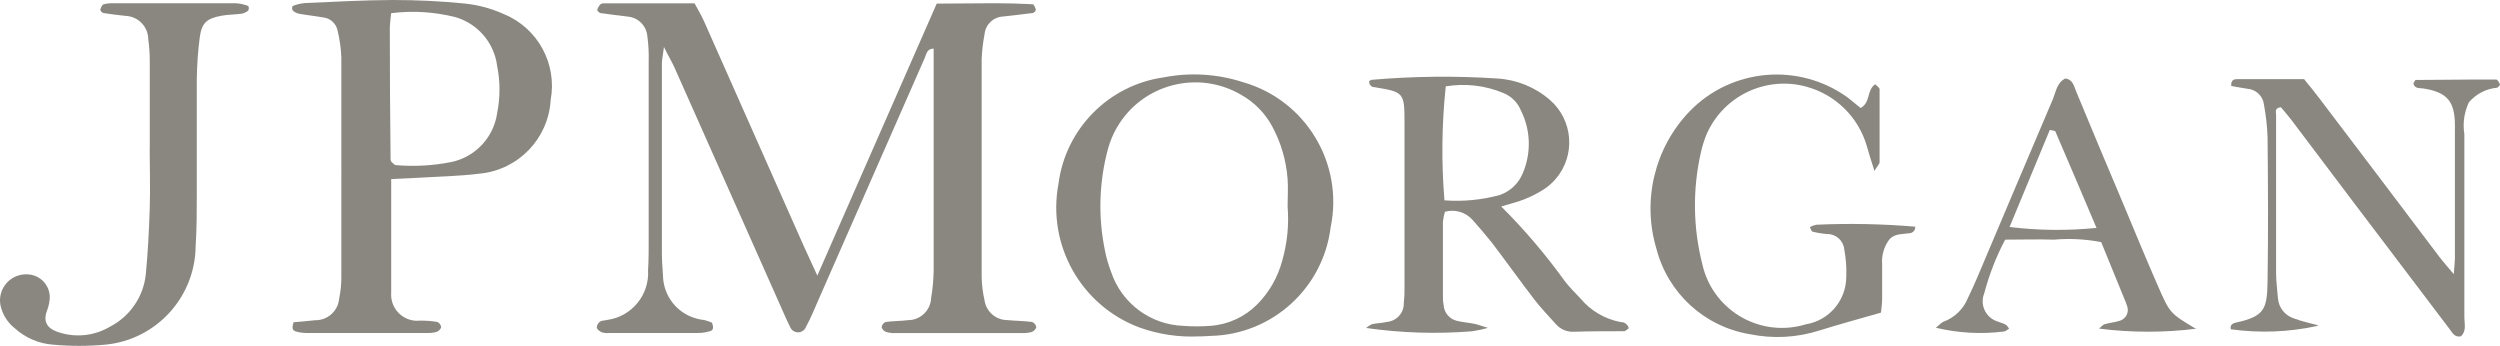
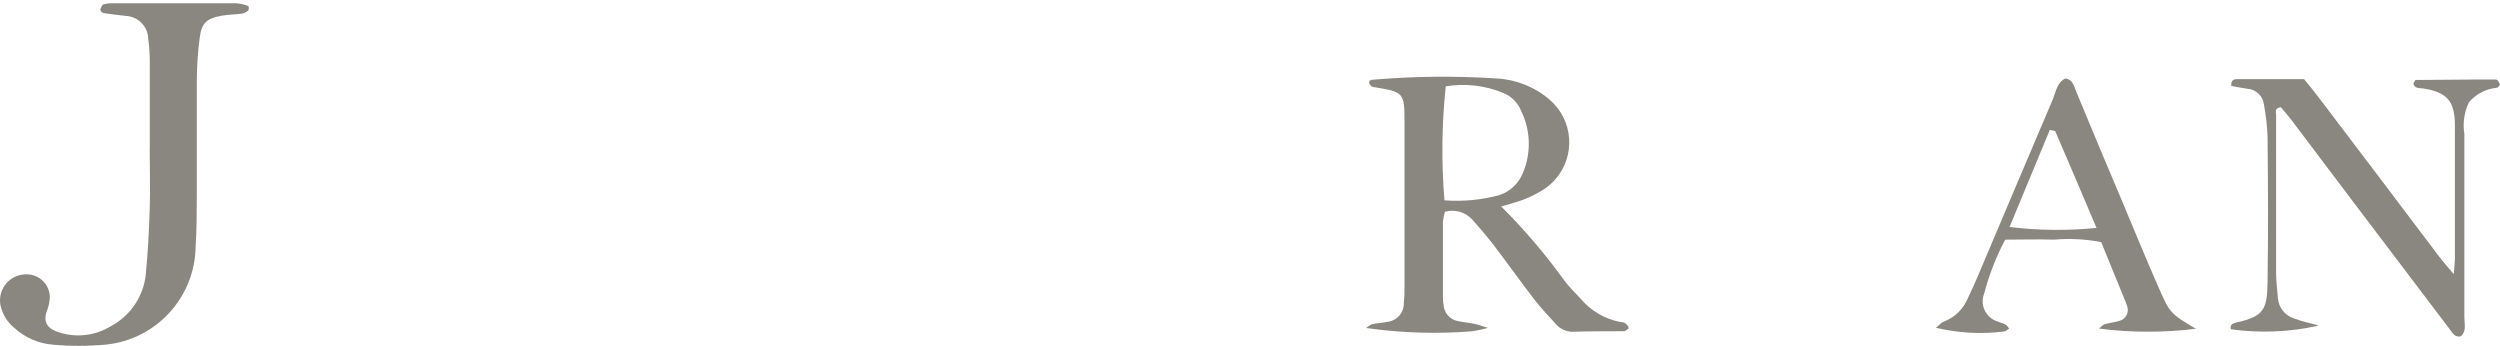
<svg xmlns="http://www.w3.org/2000/svg" id="uuid-25eae87c-95e2-4e42-b3af-c54d16af8d17" width="32.547" height="4.502" viewBox="0 0 32.547 4.502">
  <defs>
    <style>.uuid-e182f9ec-93df-4d81-87ca-95f0415df88e{fill:#898780;}</style>
  </defs>
-   <path class="uuid-e182f9ec-93df-4d81-87ca-95f0415df88e" d="m10.641,3.587L12.195.047c.258,0,.508-.005.758-.005.163,0,.327.005.49.013.016,0,.036.045.043.072,0,.011-.023.04-.038.042-.13.018-.26.03-.389.046-.126.006-.229.103-.241.229-.021.107-.033.215-.038.323v2.848c.003.098.015.196.037.292.02.147.144.258.293.26.108.01.218.011.325.024.029.01.05.036.056.066,0,.023-.033.056-.059.065-.042.011-.085.016-.128.014h-1.636c-.044.003-.088-.002-.13-.014-.029-.01-.051-.033-.061-.062.004-.03.024-.056.052-.068.1-.014.2-.012.293-.024.161 0.0.294-.128.3-.289.02-.118.031-.238.033-.358V.633c-.087,0-.093.068-.115.119-.461,1.048-.921,2.096-1.382,3.145-.053.119-.1.24-.164.356-.021.058-.084.088-.142.067-.029-.01-.052-.032-.064-.06-.054-.107-.1-.218-.149-.327l-1.356-3.049c-.033-.075-.078-.147-.139-.272-.014.112-.027.164-.027.217v2.455c0,.1.006.2.014.294 0.0.272.186.509.451.573.031.01.065.01.1.019.03.009.059.019.087.031.019.049.026.1-.028.111-.052.016-.106.024-.16.023h-1.146c-.034.004-.068.001-.1-.009-.027-.011-.061-.037-.066-.062.002-.031.018-.059.043-.077.025-.017.063-.013.094-.022.319-.044.55-.326.531-.647.009-.142.008-.284.008-.426V.801c.003-.109-.002-.218-.017-.326-.01-.137-.118-.247-.255-.259-.119-.015-.238-.028-.356-.046-.012-.002-.045-.031-.042-.04.008-.029.023-.055.045-.076.013-.012.042-.011.063-.011h1.159c.041.078.086.151.121.228.434.976.867,1.953,1.3,2.93.049.109.1.216.177.386" />
-   <path class="uuid-e182f9ec-93df-4d81-87ca-95f0415df88e" d="m5.093,2.331v1.48c-.014.187.126.35.312.364.02.002.04.001.06-.001.076-.001.152.005.227.017.028.012.048.039.052.069-.01.029-.034.052-.063.062-.042.011-.086.015-.129.013h-1.57c-.043-.001-.086-.007-.128-.019-.058-.015-.05-.06-.032-.121.089-.008.185-.014.28-.026.161.003.298-.118.313-.279.02-.096.03-.194.029-.292V.752c-.004-.119-.021-.238-.049-.354-.018-.089-.09-.158-.18-.17-.11-.019-.215-.03-.322-.049-.031-.007-.06-.021-.083-.043-.009-.018-.009-.04,0-.058.051-.02.105-.033.159-.038C4.35.024,4.732.001,5.113,0c.316-0.0.632.015.947.047.173.019.342.065.5.137.442.181.696.648.609,1.118-.029.502-.419.908-.919.958-.269.034-.543.038-.815.055-.106.006-.213.01-.343.016M5.092.171c-.008.091-.017.144-.017.2,0,.565.003,1.131.01,1.7-0.0.011.002.022.007.032.016.017.034.032.052.046.248.022.499.008.743-.042.307-.07.54-.321.585-.633.041-.204.041-.413,0-.617-.039-.301-.252-.55-.544-.634-.271-.069-.553-.086-.831-.052" />
  <path class="uuid-e182f9ec-93df-4d81-87ca-95f0415df88e" d="m17.829,1.052c.01,0,.019-.013.029-.013.543-.047,1.09-.053,1.634-.017.253.015.493.112.685.278.305.264.339.726.075,1.031-.043.05-.092.093-.147.13-.082.053-.17.098-.261.134-.09.036-.186.058-.3.093.303.302.58.628.83.975.061.077.129.148.2.221.134.161.319.27.525.309.05-.002.094.032.106.08-.018.012-.04.038-.062.039-.218,0-.436,0-.655.007-.089.004-.175-.033-.233-.1-.094-.106-.194-.208-.28-.32-.186-.242-.363-.491-.548-.734-.079-.1-.165-.2-.254-.3-.09-.103-.231-.145-.362-.108-.013.043-.021.087-.026.131v.949c0,.044,0,.088.009.131.005.102.077.188.177.21.074.017.15.023.225.038.039.008.077.023.176.053-.069.019-.139.034-.21.044-.459.037-.921.022-1.377-.043.023-.02.049-.037.077-.05.064-.014.13-.013.193-.029.127-.011.224-.118.221-.245.007-.066.01-.133.009-.2V1.586c0-.383-.013-.389-.392-.451-.038-0-.069-.032-.068-.07 0-.007.001-.014.003-.02m.977,1.563c.242.018.485-.005.719-.069.136-.047.245-.149.3-.282.113-.263.105-.564-.024-.82-.042-.102-.123-.183-.225-.225-.238-.1-.499-.13-.753-.088-.052.493-.058.99-.017,1.484" />
-   <path class="uuid-e182f9ec-93df-4d81-87ca-95f0415df88e" d="m15.616,4.379c-.267.014-.534-.026-.786-.117-.757-.285-1.2-1.073-1.05-1.868.092-.718.654-1.286,1.371-1.387.344-.067.699-.045,1.032.063.817.234,1.314,1.059,1.14,1.891-.098.792-.761,1.393-1.559,1.412-.066.005-.131.006-.148.007m1.147-1.691c0-.12.009-.24,0-.359-.018-.24-.086-.473-.2-.684-.094-.174-.235-.317-.407-.413-.563-.328-1.286-.138-1.614.425-.05.086-.089.178-.116.275-.118.433-.132.888-.041,1.328.018.096.046.19.081.281.136.405.509.684.936.7.12.009.239.009.359,0,.23-.017.446-.117.608-.281.154-.156.265-.349.322-.56.067-.231.092-.472.072-.711" />
  <path class="uuid-e182f9ec-93df-4d81-87ca-95f0415df88e" d="m1.95,1.945V.8c-0-.098-.007-.196-.02-.293-.003-.161-.131-.292-.292-.3-.1-.01-.194-.022-.291-.037-.017-.002-.042-.031-.042-.042.008-.027.024-.067.045-.072.042-.011.086-.016.129-.013h1.6c.053.004.105.016.154.036.008.018.008.039,0,.057-.024.021-.053.036-.085.042-.086.012-.174.011-.26.026-.2.036-.264.094-.289.294-.022.173-.034.347-.037.521v1.5c0,.229,0,.458-.015.687-.007.664-.513,1.217-1.174,1.281-.228.021-.457.021-.685,0-.186-.014-.362-.091-.5-.217-.095-.076-.159-.183-.183-.302-.032-.185.093-.361.278-.392.04-.007.082-.006.122.001.143.028.246.154.243.3-.003.054-.014.108-.033.159-.072.181.034.256.16.293.222.07.463.041.662-.079.257-.134.43-.388.461-.676.027-.282.042-.565.051-.848.009-.261,0-.523,0-.785,0,0,.001.004.001.004Z" />
-   <path class="uuid-e182f9ec-93df-4d81-87ca-95f0415df88e" d="m24.934,2.95c.004.043-.027.081-.07.086-.002 0-.004 0-.005 0-.095.016-.2,0-.27.092-.063.09-.094.198-.086.308v.458c0,.064-.011.127-.015.176-.28.081-.541.151-.8.232-.293.094-.605.111-.906.049-.59-.097-1.067-.532-1.217-1.111-.19-.632-.024-1.317.433-1.792.546-.561,1.421-.637,2.056-.179l.169.137c.133-.072.077-.234.19-.309.019.021.057.043.057.065v.948c0,.026-.03.052-.067.115-.046-.142-.074-.234-.1-.325-.109-.375-.405-.666-.781-.77-.524-.147-1.077.112-1.3.608-.034.08-.06.163-.079.248-.109.481-.102.98.02,1.458.131.572.701.929,1.273.798.024-.005.047-.012.07-.019.305-.048.53-.311.53-.62.005-.119-.004-.239-.026-.356-.011-.114-.107-.201-.221-.2-.064-.005-.128-.015-.191-.031-.014,0-.021-.033-.036-.059.026-.014.053-.025.082-.031.433-.02.868-.011,1.3.026" />
  <path class="uuid-e182f9ec-93df-4d81-87ca-95f0415df88e" d="m30.175,4.242c-.372.082-.755.097-1.132.045-.015-.057.024-.077.066-.087.379-.083.407-.18.412-.55.01-.622.006-1.243,0-1.865-.005-.142-.021-.283-.047-.422-.012-.113-.105-.201-.219-.208-.071-.01-.141-.024-.207-.036-.006-.084.043-.089.083-.089h.865c.067.083.136.165.2.251.521.686,1.041,1.373,1.56,2.061.051.067.108.13.189.227.007-.1.014-.148.015-.2v-1.734c0-.315-.1-.434-.409-.483-.05-.008-.112.007-.132-.064.011-.017.021-.047.032-.047.349,0,.7-.008,1.045-.006.018,0,.04.039.051.064,0,.008-.022.039-.038.043-.143.013-.274.081-.367.19-.061.129-.082.273-.059.414v2.389c0,.082.031.175-.046.244-.085.016-.112-.052-.15-.1l-1.226-1.618-.83-1.1c-.045-.059-.094-.114-.136-.165-.09.01-.062.068-.063.1v2.061c0,.109.016.217.024.326.01.124.094.228.213.264.1.038.2.058.306.087" />
  <path class="uuid-e182f9ec-93df-4d81-87ca-95f0415df88e" d="m28.605,4.278c-.424.054-.854.054-1.278,0,.028-.023.047-.049.072-.057.062-.018.129-.024.191-.043.079-.02.127-.099.107-.178-.002-.007-.004-.015-.007-.022-.01-.031-.021-.061-.035-.091l-.3-.735c-.203-.039-.41-.05-.615-.032-.206-.007-.413,0-.635,0-.118.222-.209.457-.273.7-.057.141.012.301.153.358.009.004.018.007.027.009.03.014.063.02.093.036s.027.028.052.054c-.024.014-.045.037-.069.039-.296.037-.595.02-.885-.049.042-.033.069-.068.1-.079.145-.054.261-.167.318-.311.043-.089.084-.178.122-.268.327-.773.654-1.546.983-2.318.04-.1.053-.214.161-.269.1.012.113.1.141.166.2.481.4.964.606,1.447.152.362.3.724.458,1.084s.155.358.5.564m-1.298-1.316c-.185-.435-.358-.845-.535-1.254,0-.012-.038-.012-.073-.022l-.524,1.264c.376.046.755.05,1.132.012" />
</svg>